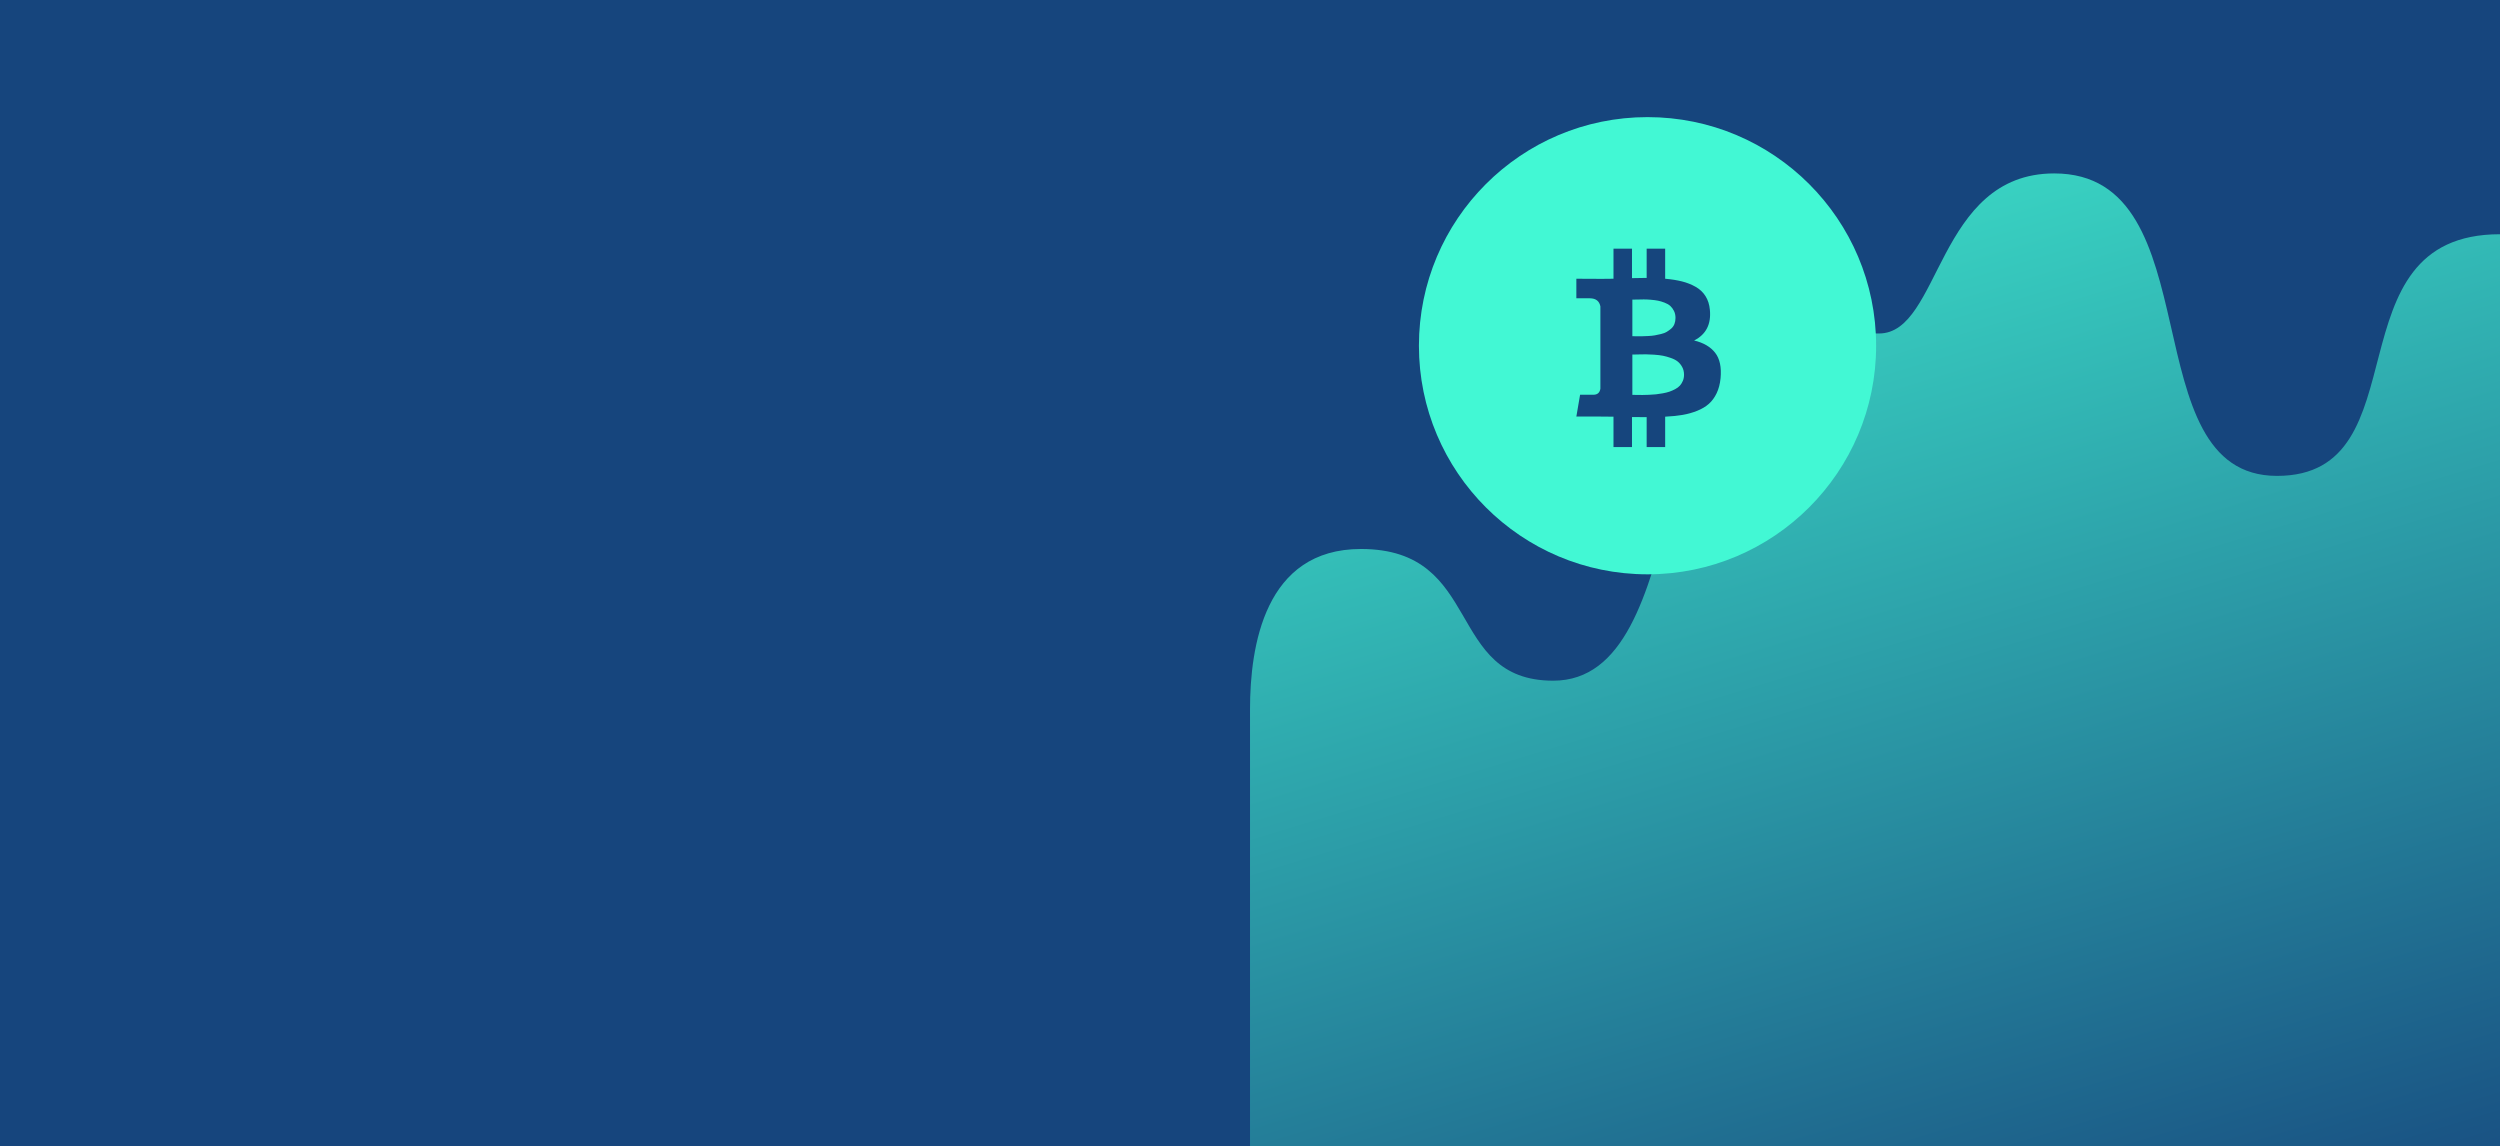
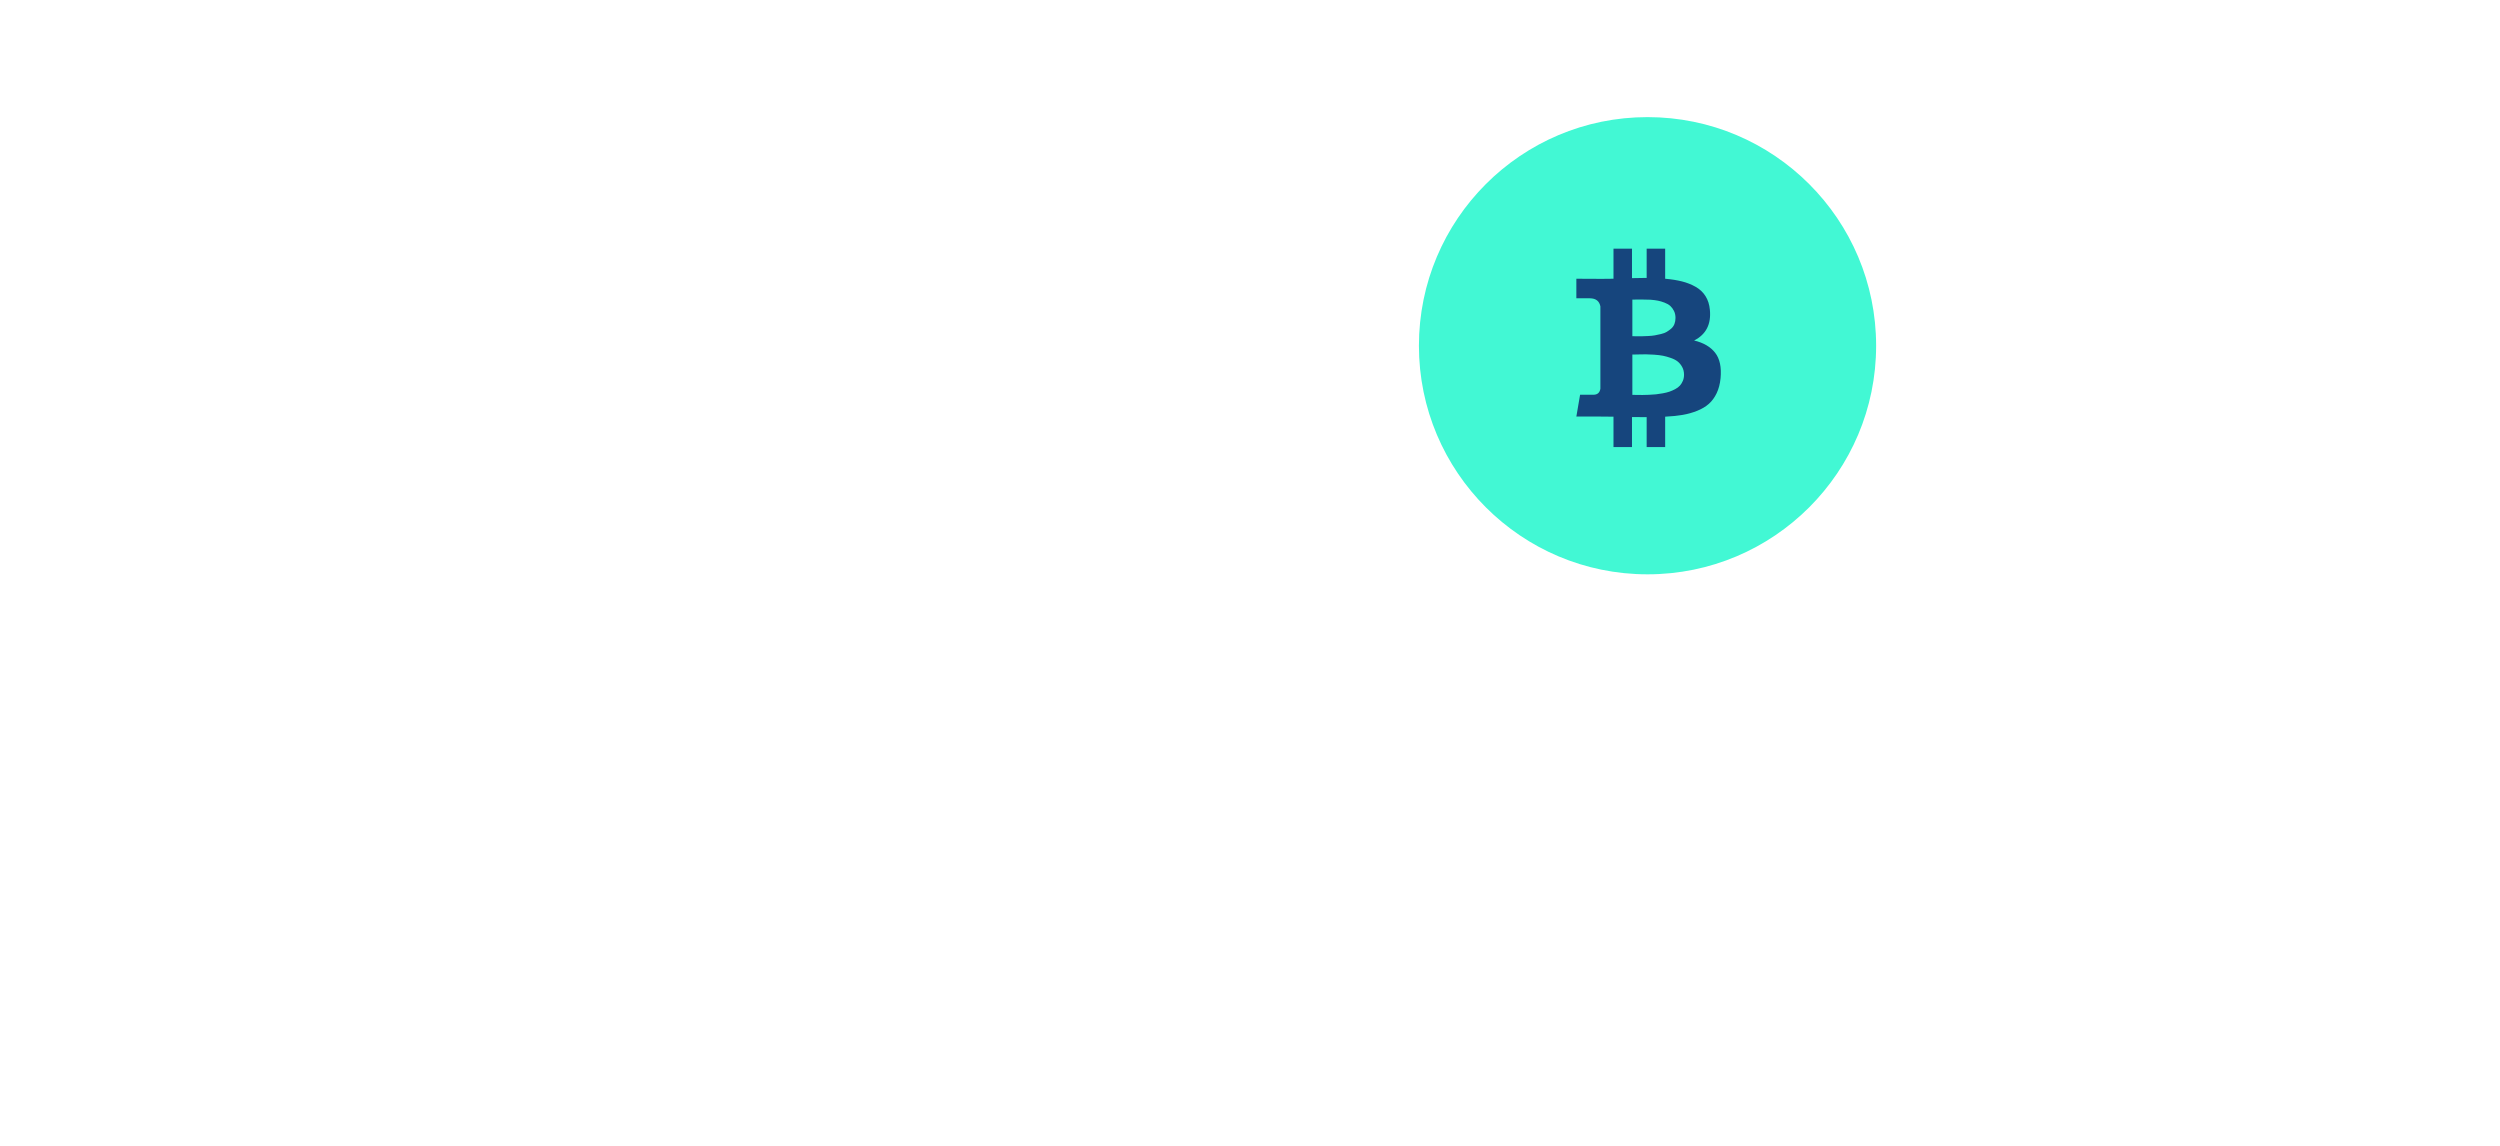
<svg xmlns="http://www.w3.org/2000/svg" width="1110" height="509" viewBox="0 0 1110 509" fill="none">
-   <rect width="1110" height="509" fill="#16457D" />
-   <path d="M689.61 302.225C641.5 302.225 658.885 243.751 604.263 243.751C561.5 243.751 555.007 286.857 555.007 315L555.007 509H1110V142.469V104C1033.5 104 1076.35 211.296 1011 211.296C945.648 211.296 983.2 77 912.065 77C859.814 77 861.77 148.065 834.304 148.065H793.283C730.576 148.065 753.009 302.225 689.61 302.225Z" fill="url(#paint0_linear_3280_5832)" />
  <ellipse cx="731.5" cy="153.5" rx="101.5" ry="101.5" transform="rotate(90 731.5 153.5)" fill="#42F8D4" />
-   <path d="M759.181 137.523C759.821 143.946 757.492 148.498 752.191 151.18C756.353 152.169 759.466 153.986 761.529 156.633C763.592 159.28 764.392 163.056 763.93 167.961C763.681 170.467 763.103 172.672 762.196 174.578C761.289 176.483 760.142 178.054 758.755 179.289C757.367 180.524 755.642 181.557 753.579 182.386C751.516 183.215 749.355 183.824 747.096 184.212C744.837 184.6 742.249 184.865 739.332 185.006V198.505H731.116V185.218C728.27 185.218 726.1 185.2 724.606 185.165V198.505H716.389V185.006C715.749 185.006 714.788 184.997 713.507 184.98C712.227 184.962 711.249 184.953 710.573 184.953H699.901L701.556 175.266H707.478C709.257 175.266 710.289 174.366 710.573 172.566C710.573 27.2 710.573 146.6 710.573 136.041C710.111 133.641 708.528 132.442 705.824 132.442H699.901V123.76L711.213 123.813C713.49 123.813 715.215 123.796 716.389 123.76V110.42H724.606V123.495C727.523 123.425 729.693 123.389 731.116 123.389V110.42H739.332V123.76C742.143 124.007 744.632 124.404 746.802 124.951C748.972 125.498 750.982 126.292 752.832 127.333C754.681 128.374 756.149 129.751 757.234 131.462C758.319 133.174 758.968 135.194 759.181 137.523ZM747.71 166.373C747.71 165.103 747.443 163.973 746.909 162.985C746.376 161.997 745.717 161.185 744.935 160.55C744.152 159.915 743.13 159.377 741.867 158.936C740.604 158.494 739.439 158.168 738.372 157.956C737.305 157.745 735.989 157.586 734.424 157.48C732.858 157.374 731.631 157.321 730.742 157.321C729.853 157.321 728.706 157.339 727.301 157.374C725.895 157.409 725.051 157.427 724.766 157.427V175.319C725.051 175.319 725.708 175.328 726.74 175.345C727.772 175.363 728.625 175.372 729.301 175.372C729.977 175.372 730.92 175.345 732.129 175.293C733.338 175.24 734.379 175.169 735.251 175.081C736.122 174.992 737.136 174.842 738.292 174.631C739.448 174.419 740.435 174.172 741.253 173.89C742.071 173.607 742.916 173.237 743.788 172.778C744.659 172.319 745.362 171.79 745.895 171.19C746.429 170.59 746.865 169.884 747.203 169.073C747.541 168.261 747.71 167.361 747.71 166.373ZM743.921 141.176C743.921 140.011 743.699 138.979 743.254 138.079C742.81 137.179 742.267 136.438 741.627 135.856C740.987 135.274 740.133 134.78 739.066 134.373C737.999 133.968 737.02 133.676 736.131 133.5C735.242 133.324 734.148 133.183 732.85 133.077C731.551 132.971 730.52 132.927 729.755 132.944C728.99 132.962 728.03 132.979 726.874 132.997C725.718 133.015 725.015 133.024 724.766 133.024V149.275C724.944 149.275 725.557 149.284 726.607 149.301C727.656 149.319 728.483 149.319 729.088 149.301C729.693 149.284 730.582 149.249 731.756 149.195C732.93 149.143 733.908 149.045 734.69 148.904C735.473 148.763 736.389 148.569 737.438 148.322C738.488 148.075 739.35 147.749 740.026 147.343C740.702 146.937 741.36 146.461 742 145.913C742.641 145.367 743.121 144.687 743.441 143.876C743.761 143.064 743.921 142.164 743.921 141.176Z" fill="#16457D" />
+   <path d="M759.181 137.523C759.821 143.946 757.492 148.498 752.191 151.18C756.353 152.169 759.466 153.986 761.529 156.633C763.592 159.28 764.392 163.056 763.93 167.961C763.681 170.467 763.103 172.672 762.196 174.578C761.289 176.483 760.142 178.054 758.755 179.289C757.367 180.524 755.642 181.557 753.579 182.386C751.516 183.215 749.355 183.824 747.096 184.212C744.837 184.6 742.249 184.865 739.332 185.006V198.505H731.116V185.218C728.27 185.218 726.1 185.2 724.606 185.165V198.505H716.389V185.006C715.749 185.006 714.788 184.997 713.507 184.98C712.227 184.962 711.249 184.953 710.573 184.953H699.901L701.556 175.266H707.478C709.257 175.266 710.289 174.366 710.573 172.566C710.573 27.2 710.573 146.6 710.573 136.041C710.111 133.641 708.528 132.442 705.824 132.442H699.901V123.76L711.213 123.813C713.49 123.813 715.215 123.796 716.389 123.76V110.42H724.606V123.495C727.523 123.425 729.693 123.389 731.116 123.389V110.42H739.332V123.76C742.143 124.007 744.632 124.404 746.802 124.951C748.972 125.498 750.982 126.292 752.832 127.333C754.681 128.374 756.149 129.751 757.234 131.462C758.319 133.174 758.968 135.194 759.181 137.523ZM747.71 166.373C747.71 165.103 747.443 163.973 746.909 162.985C746.376 161.997 745.717 161.185 744.935 160.55C744.152 159.915 743.13 159.377 741.867 158.936C740.604 158.494 739.439 158.168 738.372 157.956C737.305 157.745 735.989 157.586 734.424 157.48C732.858 157.374 731.631 157.321 730.742 157.321C729.853 157.321 728.706 157.339 727.301 157.374C725.895 157.409 725.051 157.427 724.766 157.427V175.319C725.051 175.319 725.708 175.328 726.74 175.345C727.772 175.363 728.625 175.372 729.301 175.372C729.977 175.372 730.92 175.345 732.129 175.293C733.338 175.24 734.379 175.169 735.251 175.081C736.122 174.992 737.136 174.842 738.292 174.631C739.448 174.419 740.435 174.172 741.253 173.89C742.071 173.607 742.916 173.237 743.788 172.778C744.659 172.319 745.362 171.79 745.895 171.19C746.429 170.59 746.865 169.884 747.203 169.073C747.541 168.261 747.71 167.361 747.71 166.373ZM743.921 141.176C743.921 140.011 743.699 138.979 743.254 138.079C742.81 137.179 742.267 136.438 741.627 135.856C740.987 135.274 740.133 134.78 739.066 134.373C737.999 133.968 737.02 133.676 736.131 133.5C735.242 133.324 734.148 133.183 732.85 133.077C728.99 132.962 728.03 132.979 726.874 132.997C725.718 133.015 725.015 133.024 724.766 133.024V149.275C724.944 149.275 725.557 149.284 726.607 149.301C727.656 149.319 728.483 149.319 729.088 149.301C729.693 149.284 730.582 149.249 731.756 149.195C732.93 149.143 733.908 149.045 734.69 148.904C735.473 148.763 736.389 148.569 737.438 148.322C738.488 148.075 739.35 147.749 740.026 147.343C740.702 146.937 741.36 146.461 742 145.913C742.641 145.367 743.121 144.687 743.441 143.876C743.761 143.064 743.921 142.164 743.921 141.176Z" fill="#16457D" />
  <defs>
    <linearGradient id="paint0_linear_3280_5832" x1="713.201" y1="-16.173" x2="907.593" y2="622.509" gradientUnits="userSpaceOnUse">
      <stop stop-color="#42F8D4" />
      <stop offset="1" stop-color="#16457D" />
    </linearGradient>
  </defs>
</svg>